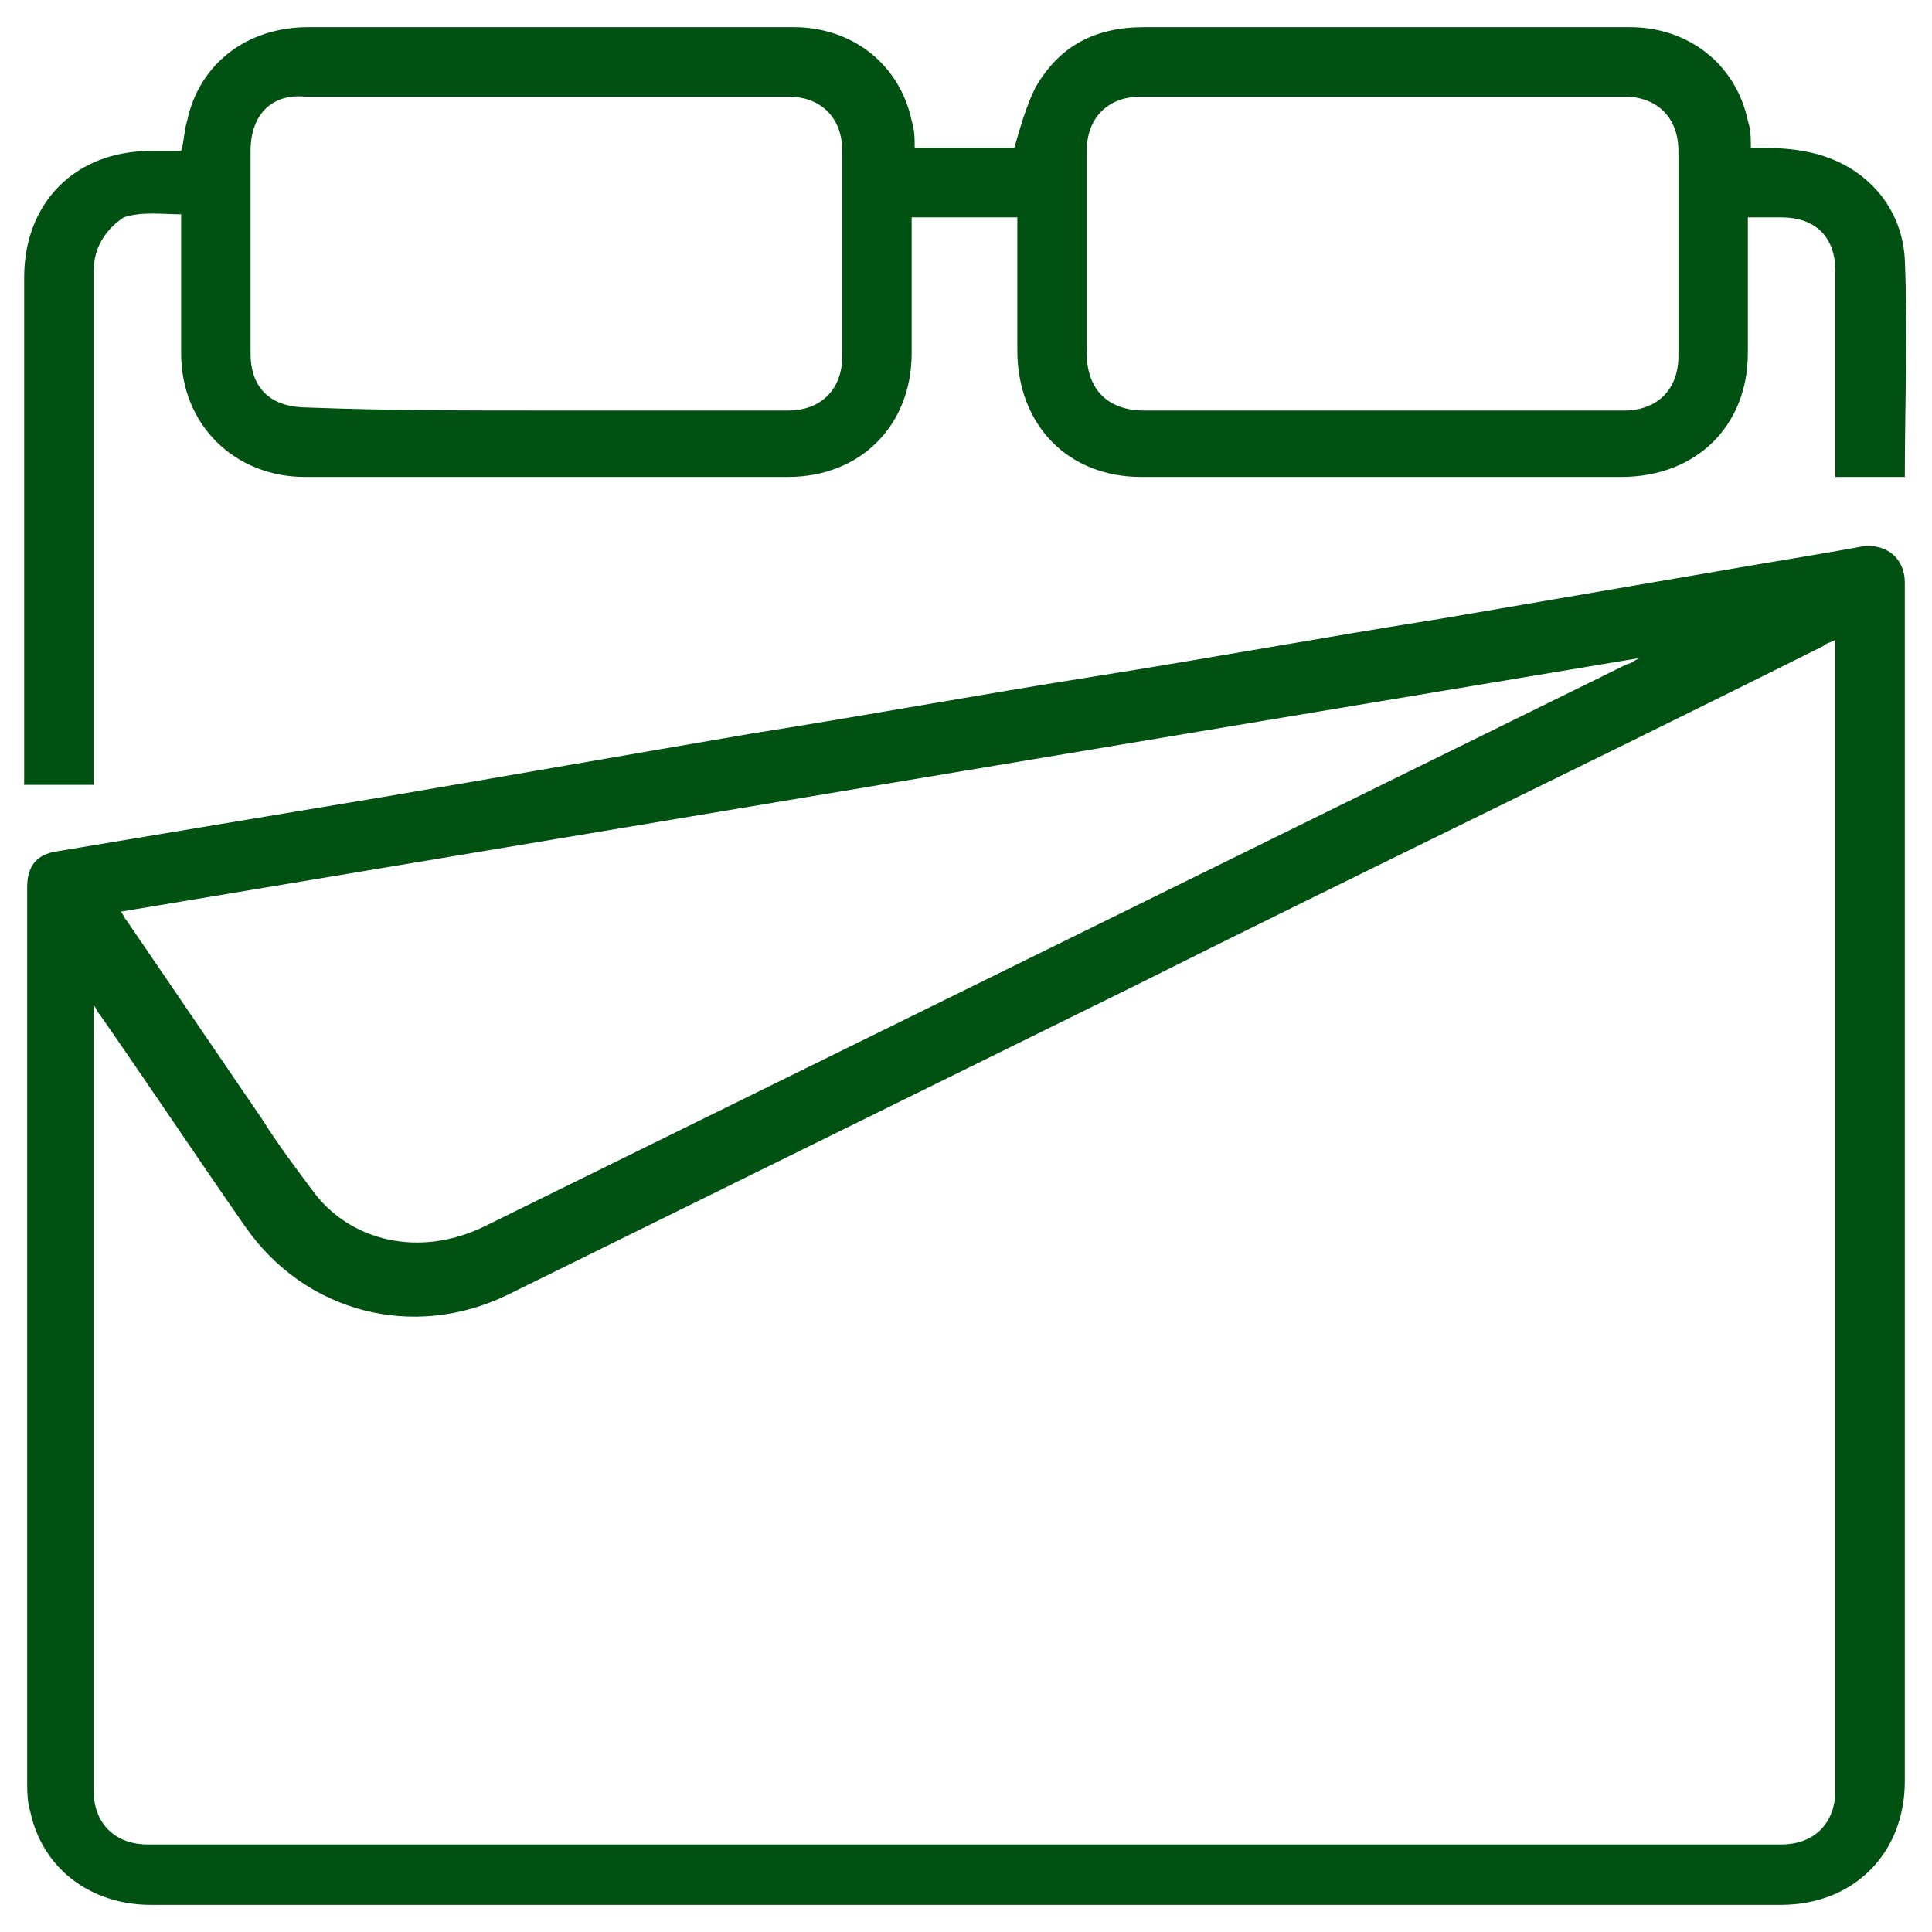
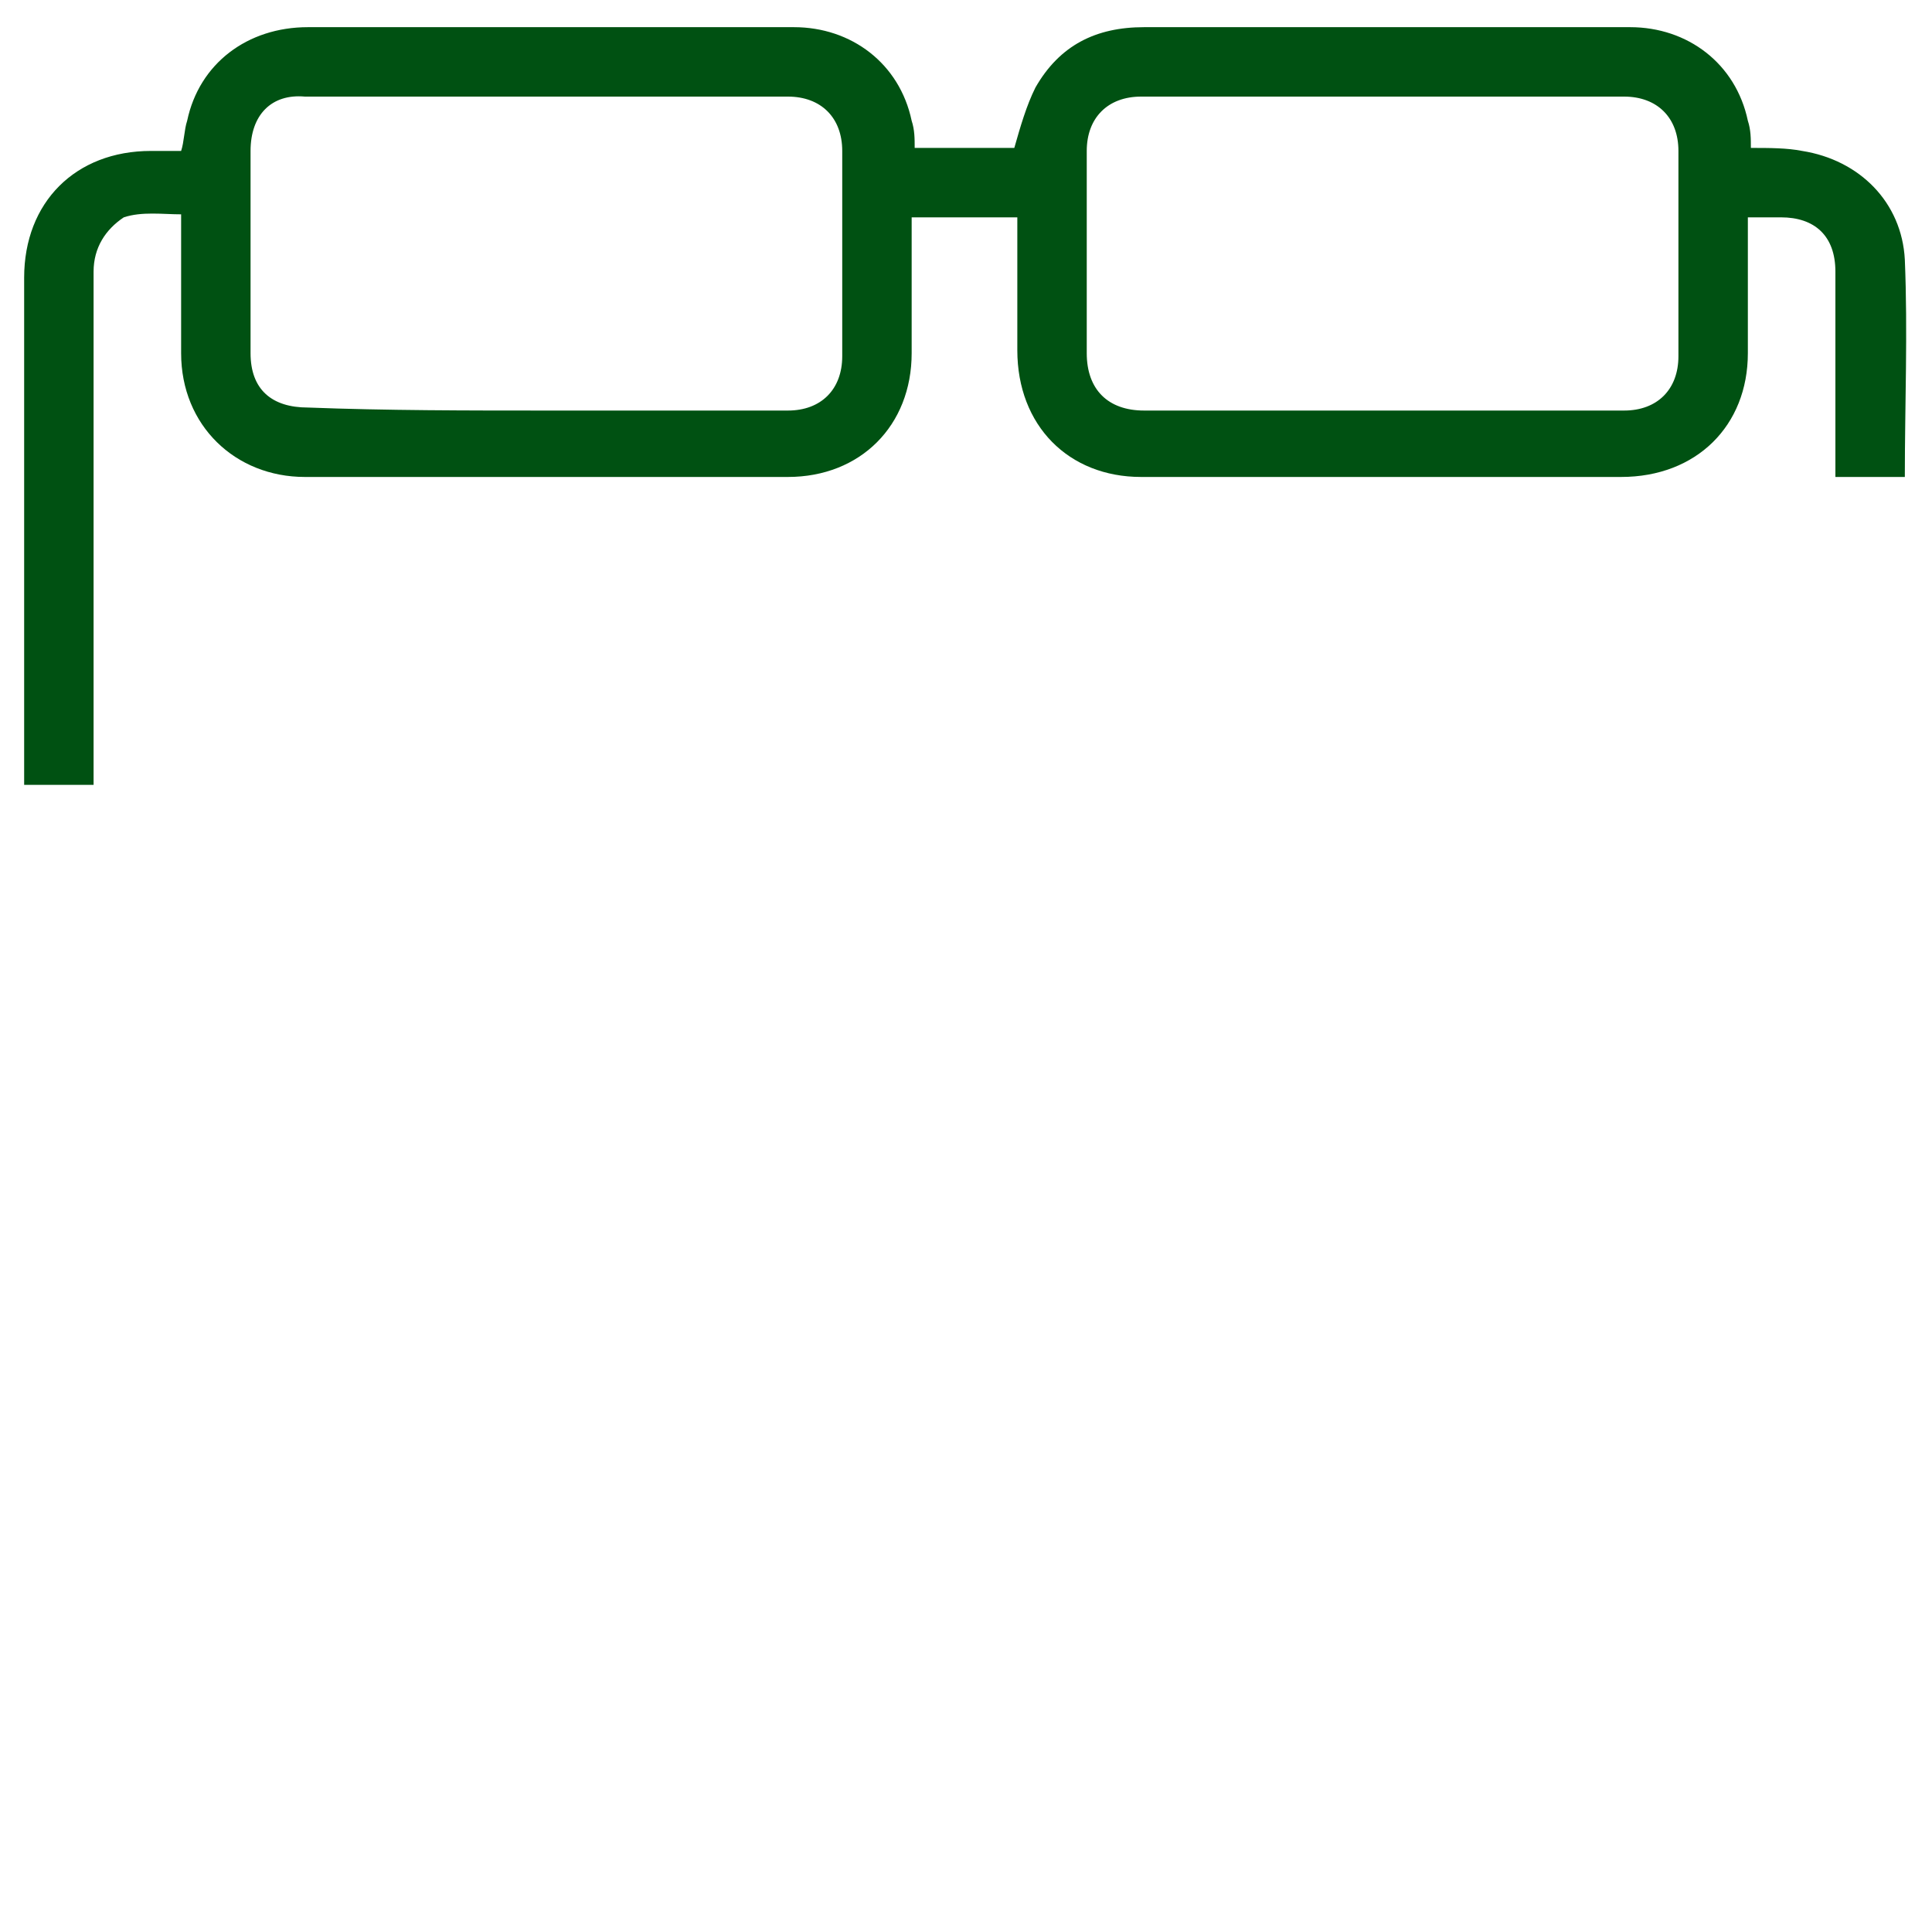
<svg xmlns="http://www.w3.org/2000/svg" version="1.1" id="Слой_1" x="0px" y="0px" viewBox="0 0 64 64" style="enable-background:new 0 0 64 64;" xml:space="preserve">
  <style type="text/css">
	.st0{fill:#005112;}
	.st1{fill:#096A2E;}
	.st2{fill:#468F62;}
	.st3{fill:#83B496;}
	.st4{fill:none;}
</style>
  <g>
-     <path class="st0" d="M32,63.1c-9,0-18,0-27,0c-2,0-3.6-1.2-4-3.1c-0.1-0.3-0.1-0.7-0.1-1.1c0-9.8,0-19.7,0-29.5   c0-0.7,0.3-1.1,1-1.2c3.6-0.6,7.2-1.2,10.8-1.8c4.1-0.7,8.1-1.4,12.2-2.1c3.8-0.6,7.6-1.3,11.4-1.9c3.8-0.6,7.6-1.3,11.4-1.9   c3.5-0.6,7-1.2,10.5-1.8c1.2-0.2,2.4-0.4,3.5-0.6c0.8-0.1,1.4,0.4,1.4,1.2c0,13.2,0,26.5,0,39.7c0,2.4-1.7,4.1-4.1,4.1   C50,63.1,41,63.1,32,63.1z M60.8,21.2c-0.2,0.1-0.3,0.1-0.4,0.2c-7.6,3.8-15.3,7.5-22.9,11.3c-6.9,3.4-13.8,6.8-20.7,10.2   c-3.1,1.5-6.7,0.6-8.7-2.3c-1.6-2.3-3.2-4.7-4.8-7c-0.1-0.1-0.1-0.2-0.2-0.3c0,0.2,0,0.3,0,0.4c0,8.5,0,17,0,25.6   c0,1.1,0.7,1.8,1.8,1.8c18,0,36.1,0,54.1,0c1.1,0,1.8-0.7,1.8-1.8c0-12.5,0-24.9,0-37.4C60.8,21.5,60.8,21.4,60.8,21.2z M54.3,21.8   C54.3,21.8,54.2,21.8,54.3,21.8C37.5,24.6,20.8,27.4,4,30.2c0.1,0.1,0.1,0.2,0.2,0.3c1.5,2.2,3,4.4,4.5,6.6   c0.5,0.8,1.1,1.6,1.7,2.4c1.2,1.6,3.5,2.2,5.7,1.1c12.6-6.2,25.2-12.4,37.8-18.6C54,22,54.1,21.9,54.3,21.8z" />
    <path class="st0" d="M33.7,7.2c-1.2,0-2.3,0-3.5,0c0,0.1,0,0.2,0,0.4c0,1.4,0,2.8,0,4.1c0,2.4-1.7,4.1-4.1,4.1c-5.3,0-10.7,0-16,0   c-2.3,0-4.1-1.7-4.1-4.1c0-1.5,0-3,0-4.6c-0.6,0-1.3-0.1-1.9,0.1C3.5,7.6,3.1,8.2,3.1,9c0,5.5,0,11,0,16.5c0,0.1,0,0.3,0,0.5   c-0.8,0-1.5,0-2.3,0c0-0.1,0-0.3,0-0.4c0-5.5,0-10.9,0-16.4c0-2.5,1.7-4.2,4.2-4.2c0.3,0,0.6,0,1,0c0.1-0.3,0.1-0.7,0.2-1   c0.4-1.9,2-3.1,4-3.1c3.1,0,6.3,0,9.4,0c2.2,0,4.4,0,6.7,0c1.9,0,3.5,1.2,3.9,3.1c0.1,0.3,0.1,0.6,0.1,0.9c1.1,0,2.3,0,3.3,0   c0.2-0.7,0.4-1.4,0.7-2c0.8-1.4,2-2,3.6-2c3.5,0,7,0,10.6,0c1.8,0,3.7,0,5.5,0c1.9,0,3.5,1.2,3.9,3.1c0.1,0.3,0.1,0.6,0.1,0.9   c0.6,0,1.2,0,1.7,0.1c1.9,0.3,3.3,1.7,3.4,3.6c0.1,2.4,0,4.8,0,7.2c-0.7,0-1.5,0-2.3,0c0-0.1,0-0.3,0-0.4c0-2.1,0-4.3,0-6.4   c0-1.2-0.7-1.8-1.8-1.8c-0.3,0-0.7,0-1.1,0c0,0.1,0,0.3,0,0.4c0,1.4,0,2.7,0,4.1c0,2.4-1.7,4.1-4.2,4.1c-5.3,0-10.6,0-15.9,0   c-2.4,0-4.1-1.7-4.1-4.2C33.7,10.2,33.7,8.7,33.7,7.2z M18.1,13.6c2.7,0,5.4,0,8,0c1.1,0,1.8-0.7,1.8-1.8c0-2.3,0-4.5,0-6.8   c0-1.1-0.7-1.8-1.8-1.8c-5.3,0-10.7,0-16,0C9,3.1,8.3,3.8,8.3,5c0,2.2,0,4.5,0,6.7c0,1.2,0.7,1.8,1.9,1.8   C12.8,13.6,15.5,13.6,18.1,13.6z M45.8,13.6c2.7,0,5.4,0,8,0c1.1,0,1.8-0.7,1.8-1.8c0-2.3,0-4.5,0-6.8c0-1.1-0.7-1.8-1.8-1.8   c-5.3,0-10.7,0-16,0C36.7,3.2,36,3.9,36,5c0,2.2,0,4.5,0,6.7c0,1.2,0.7,1.9,1.9,1.9C40.5,13.6,43.2,13.6,45.8,13.6z" />
  </g>
</svg>